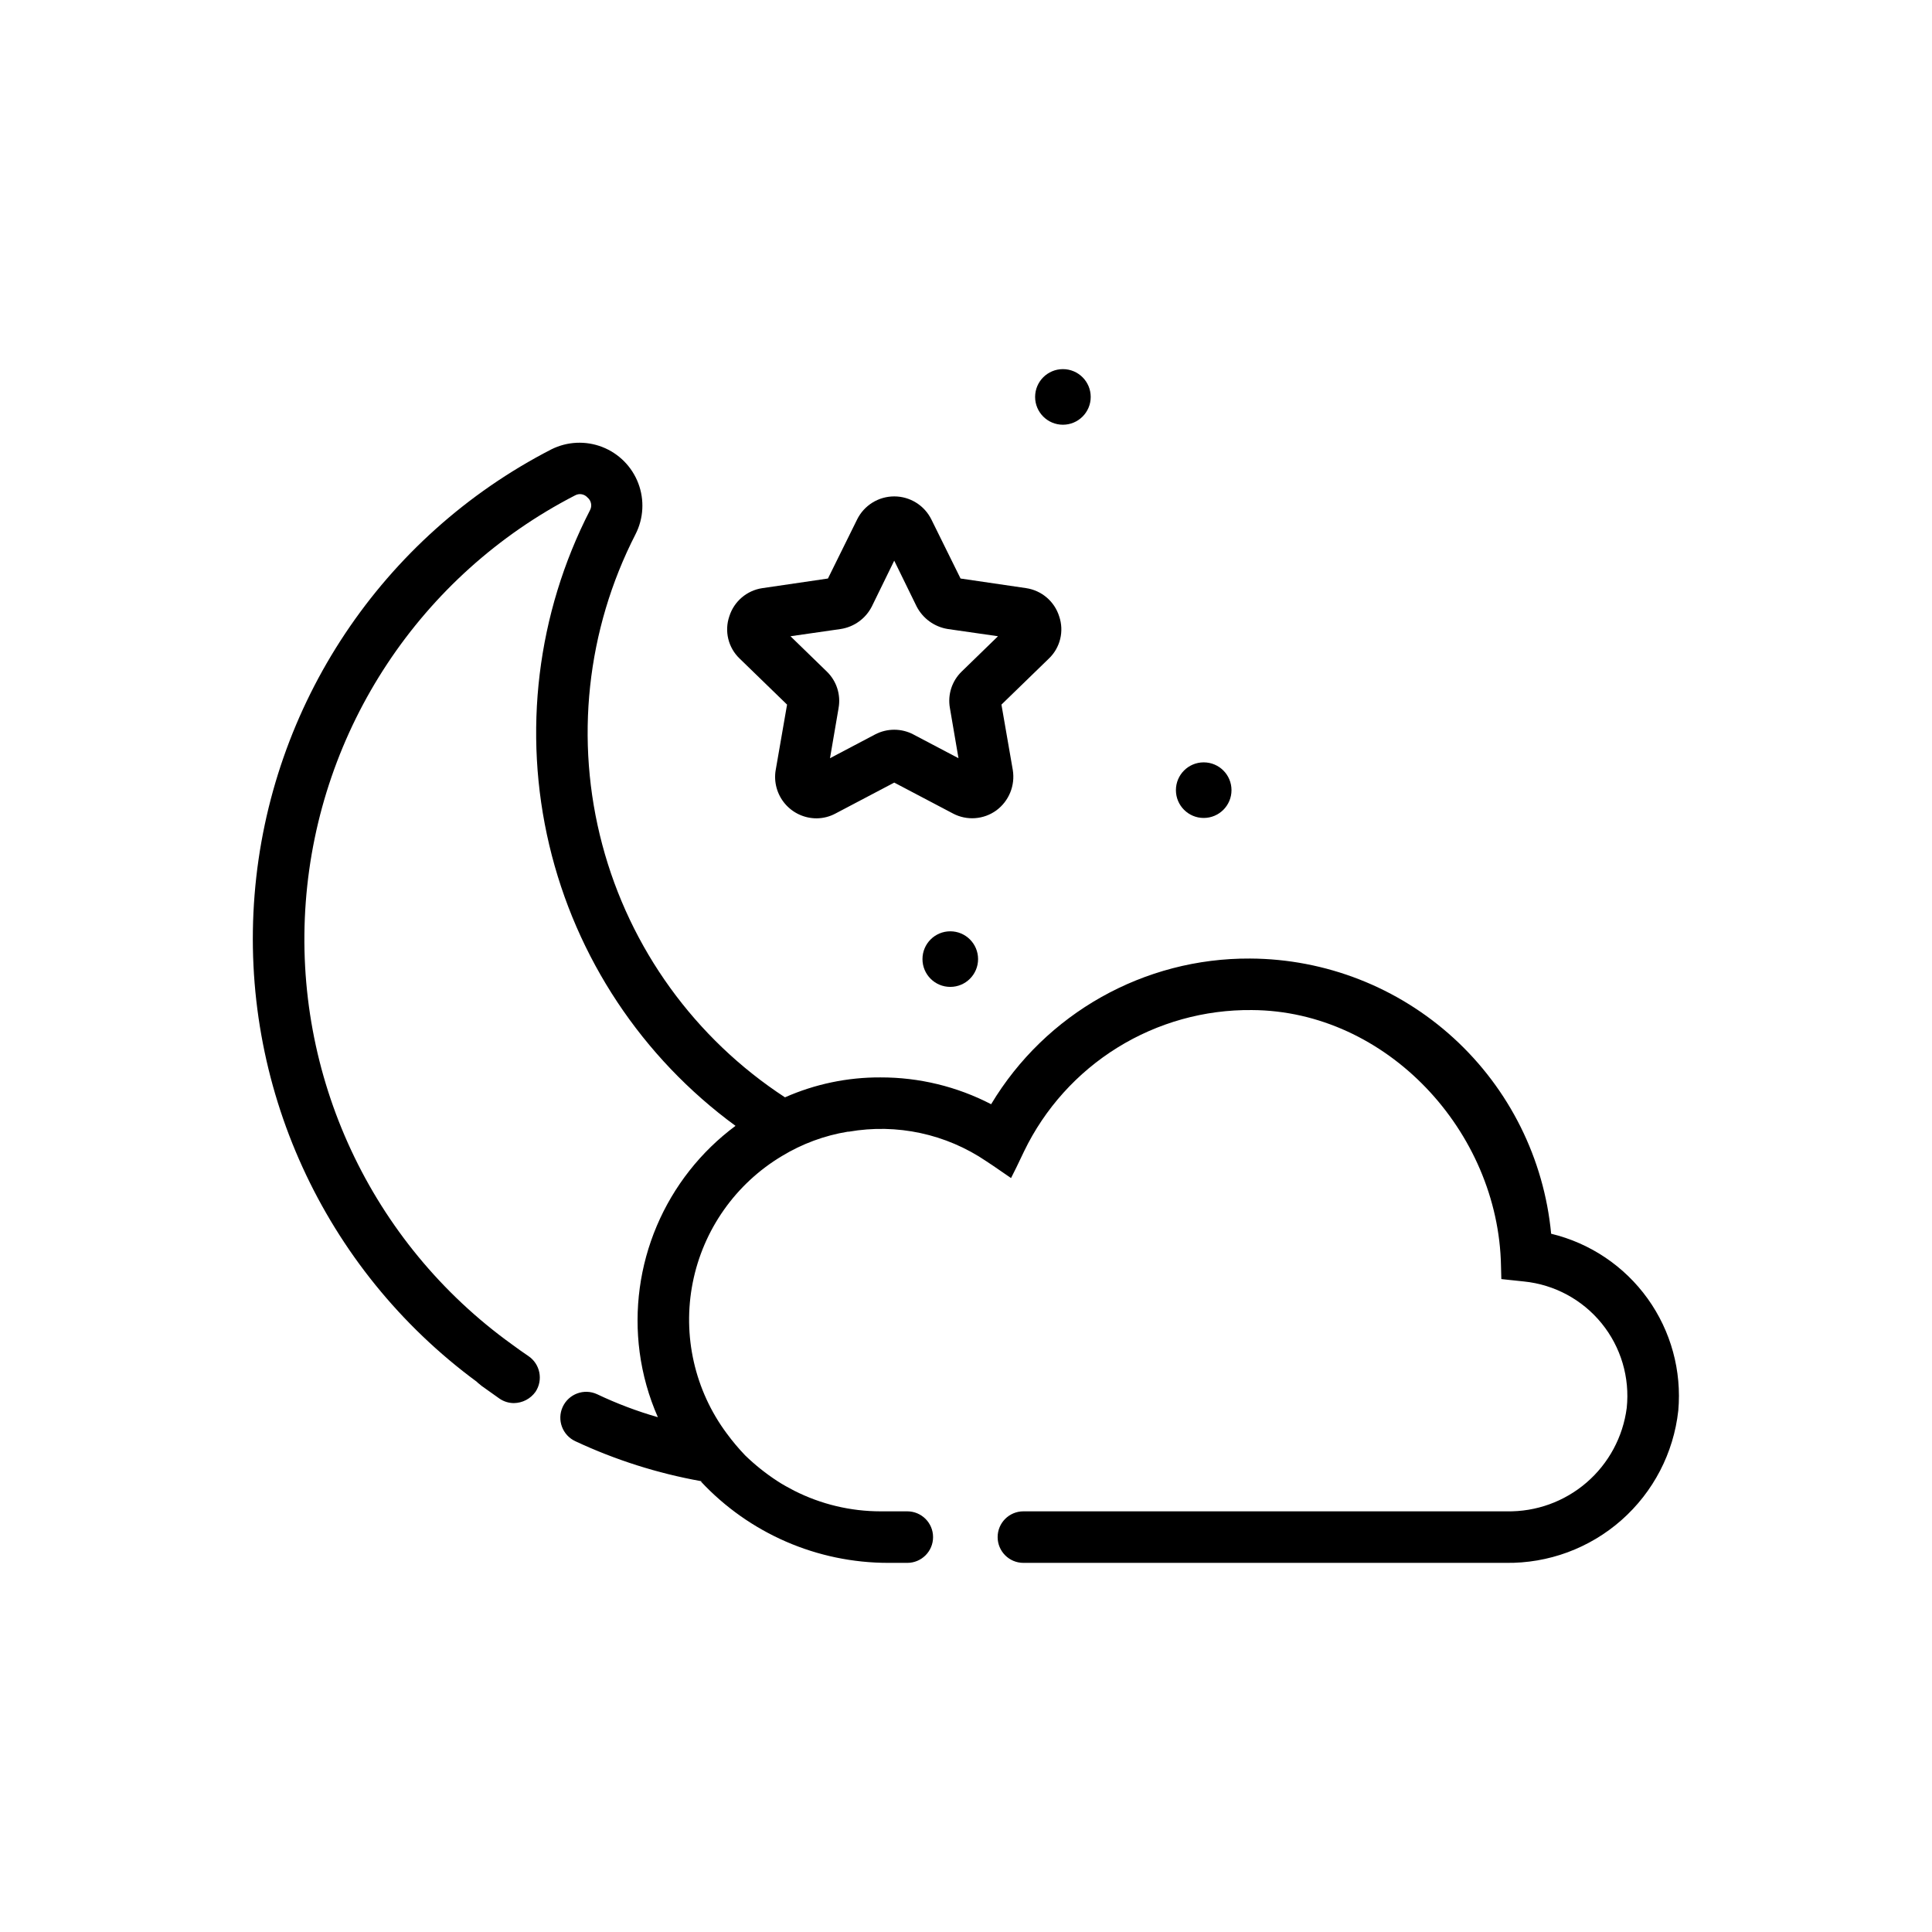
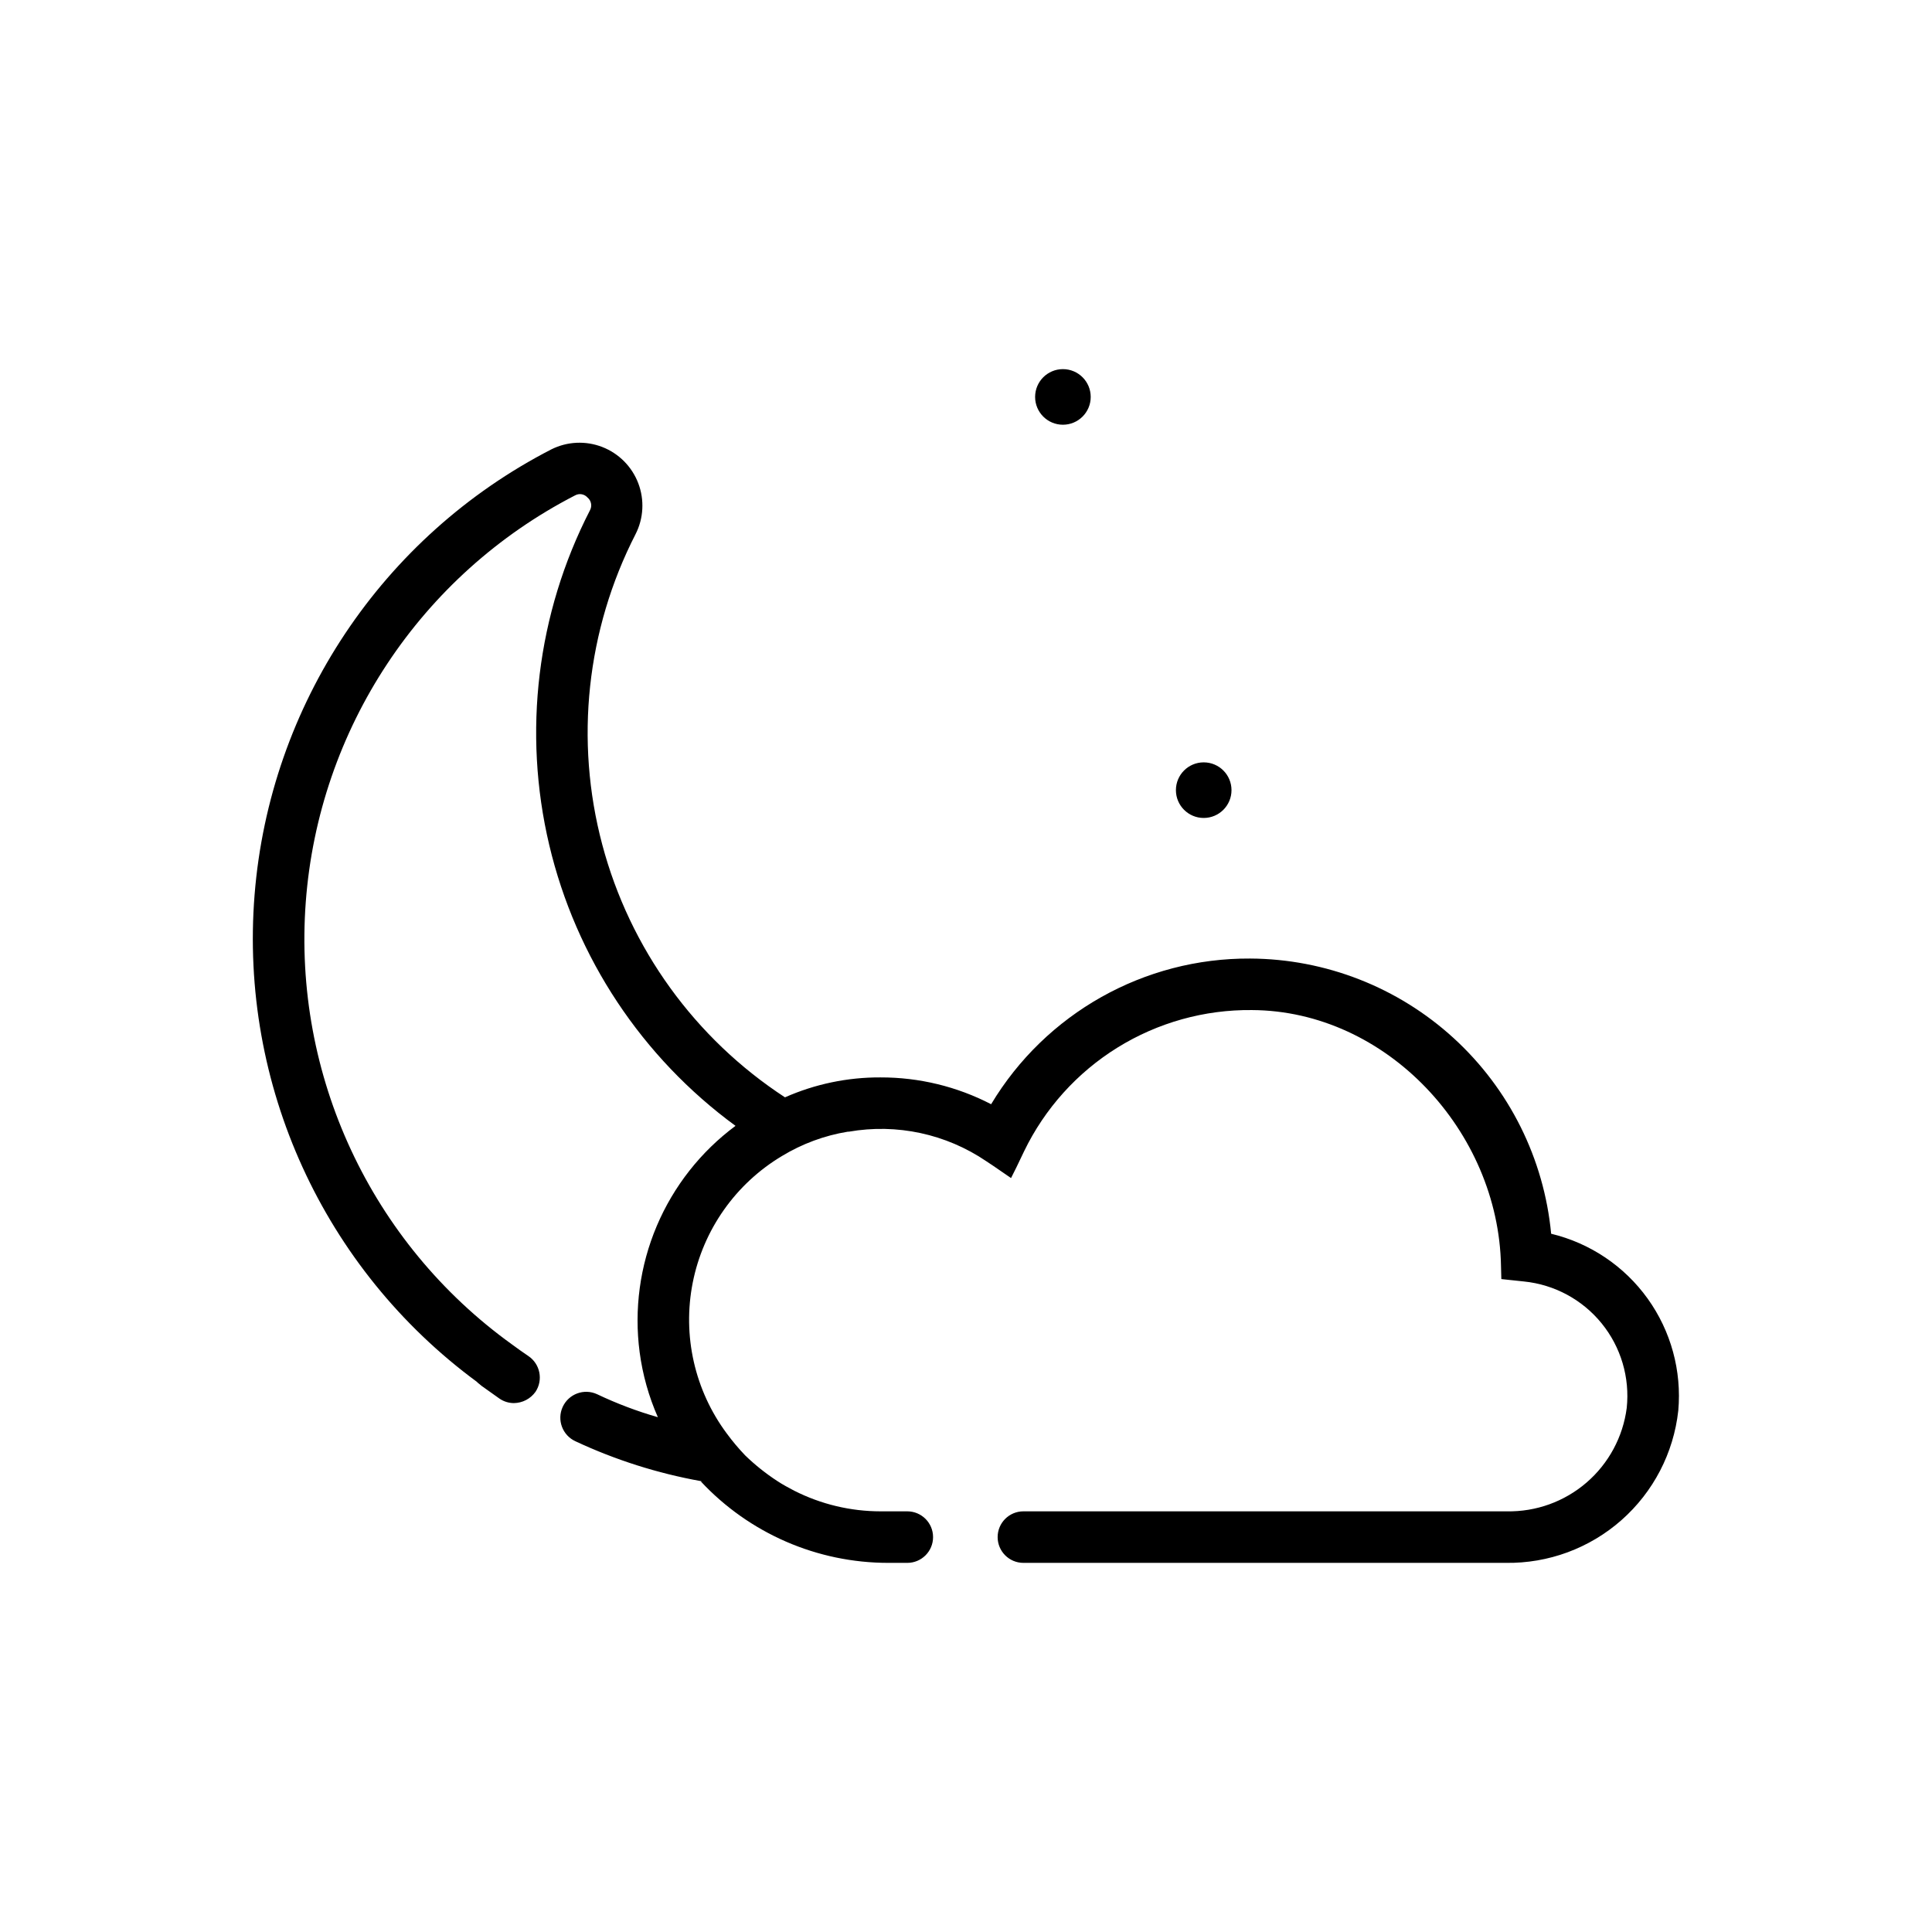
<svg xmlns="http://www.w3.org/2000/svg" fill="#000000" width="800px" height="800px" version="1.1" viewBox="144 144 512 512">
  <g>
    <path d="m433.05 249.19c0 4.066-3.297 7.367-7.367 7.367-4.066 0-7.367-3.301-7.367-7.367 0-4.07 3.301-7.367 7.367-7.367 4.07 0 7.367 3.297 7.367 7.367" />
    <path d="m470.36 353.4c0 4.066-3.297 7.367-7.367 7.367-4.066 0-7.363-3.301-7.363-7.367 0-4.07 3.297-7.367 7.363-7.367 4.07 0 7.367 3.297 7.367 7.367" />
-     <path d="m403.2 398.17c0 4.07-3.297 7.367-7.367 7.367-4.07 0-7.367-3.297-7.367-7.367 0-4.066 3.297-7.363 7.367-7.363 4.07 0 7.367 3.297 7.367 7.363" />
-     <path d="m424.69 307.33c-1.246-3.957-4.641-6.852-8.742-7.465l-17.391-2.551-7.738-15.66c-1.852-3.738-5.664-6.102-9.836-6.102-4.168 0-7.981 2.363-9.832 6.102l-7.738 15.66-17.391 2.551c-4.102 0.613-7.496 3.508-8.742 7.465-1.355 3.945-0.289 8.32 2.734 11.199l12.566 12.199-3.004 17.301h-0.004c-0.551 3.191 0.34 6.465 2.43 8.941s5.164 3.902 8.406 3.898c1.746-0.012 3.465-0.449 5.008-1.277l15.57-8.195 15.57 8.195h-0.004c3.668 1.934 8.117 1.617 11.473-0.816 3.363-2.477 5.051-6.629 4.371-10.746l-3.004-17.301 12.566-12.199c3.019-2.879 4.086-7.254 2.731-11.199zm-25.859 14.66c-2.57 2.5-3.731 6.117-3.094 9.648l2.273 13.297-11.926-6.281v-0.004c-3.191-1.684-7.008-1.684-10.199 0l-11.926 6.285 2.277-13.293-0.004-0.004c0.637-3.531-0.523-7.148-3.094-9.648l-9.652-9.379 13.293-1.914c3.574-0.543 6.66-2.781 8.285-6.008l5.918-12.109 5.922 12.109c1.645 3.207 4.723 5.441 8.285 6.008l13.293 1.914z" />
    <path d="m588.76 517.84c-1.234 11.207-6.602 21.551-15.055 29.008-8.453 7.461-19.383 11.5-30.652 11.328h-127.84c-3.773 0-6.828-3.055-6.828-6.828 0-3.769 3.055-6.828 6.828-6.828h128.11c7.742 0.145 15.266-2.57 21.129-7.629 5.863-5.055 9.656-12.098 10.648-19.777 0.852-8.059-1.539-16.121-6.648-22.41-5.109-6.289-12.516-10.281-20.574-11.098l-6.008-0.637-0.09-3.461c-0.637-35.691-30.32-67.652-66.012-67.832h-0.004c-12.574-0.133-24.93 3.316-35.621 9.941-10.688 6.625-19.27 16.156-24.746 27.48l-2.004 4.188-1.457 2.914-4.644-3.188-1.91-1.273c-10.66-7.242-23.723-10.047-36.418-7.832h-0.273c-6.191 1.012-12.125 3.207-17.484 6.465-12.266 7.34-20.852 19.527-23.629 33.551-2.773 14.02 0.516 28.562 9.062 40.02 1.48 2.016 3.094 3.93 4.824 5.738 2.625 2.547 5.492 4.836 8.559 6.828 1.367 0.91 2.914 1.73 4.461 2.551l0.004-0.004c7.082 3.59 14.91 5.461 22.852 5.465h7.102c3.773 0 6.828 3.059 6.828 6.828 0 3.773-3.055 6.828-6.828 6.828h-5.008c-18.848 0.016-36.852-7.801-49.711-21.578 0.184 0 0.457 0.09 0.637 0.09-0.223-0.016-0.441-0.078-0.637-0.18-11.492-2.066-22.664-5.617-33.234-10.562-3.445-1.586-4.953-5.66-3.371-9.105 1.586-3.445 5.66-4.953 9.105-3.367 5.195 2.473 10.586 4.512 16.117 6.098-2.414-5.481-4.039-11.273-4.828-17.207-1.5-11.359 0.066-22.91 4.531-33.461 4.469-10.551 11.676-19.715 20.875-26.543-24.785-18.145-42.289-44.531-49.363-74.418-7.074-29.891-3.262-61.324 10.758-88.652 0.668-1.152 0.398-2.621-0.637-3.461-0.832-0.926-2.195-1.152-3.281-0.547-40.922 21.074-67.949 61.902-71.367 107.8-3.418 45.902 17.266 90.281 54.617 117.18 1.457 1.094 2.914 2.094 4.371 3.098l-0.004-0.004c3.129 2.098 3.984 6.324 1.914 9.469-1.32 1.863-3.453 2.981-5.738 3.008-1.363 0-2.695-0.414-3.82-1.188-1.547-1.094-3.098-2.184-4.734-3.367-0.184-0.184-0.363-0.273-0.547-0.457v0.004c-0.266-0.188-0.512-0.402-0.73-0.641-40.637-29.93-62.914-78.742-58.891-129.05 4.023-50.309 33.77-94.965 78.648-118.05 4.215-2.106 9.121-2.332 13.512-0.621 4.387 1.715 7.848 5.203 9.523 9.605 1.676 4.402 1.414 9.309-0.727 13.504-12.996 25.375-16.145 54.66-8.828 82.215 7.312 27.555 24.566 51.43 48.434 67.016 7.973-3.523 16.598-5.324 25.312-5.281 10.203-0.023 20.262 2.41 29.32 7.106 14.457-24.094 40.555-38.77 68.652-38.605 19.969 0.098 39.191 7.617 53.934 21.098 14.738 13.477 23.941 31.949 25.824 51.832 10.309 2.477 19.383 8.574 25.566 17.18 6.184 8.609 9.066 19.156 8.125 29.711z" />
  </g>
</svg>